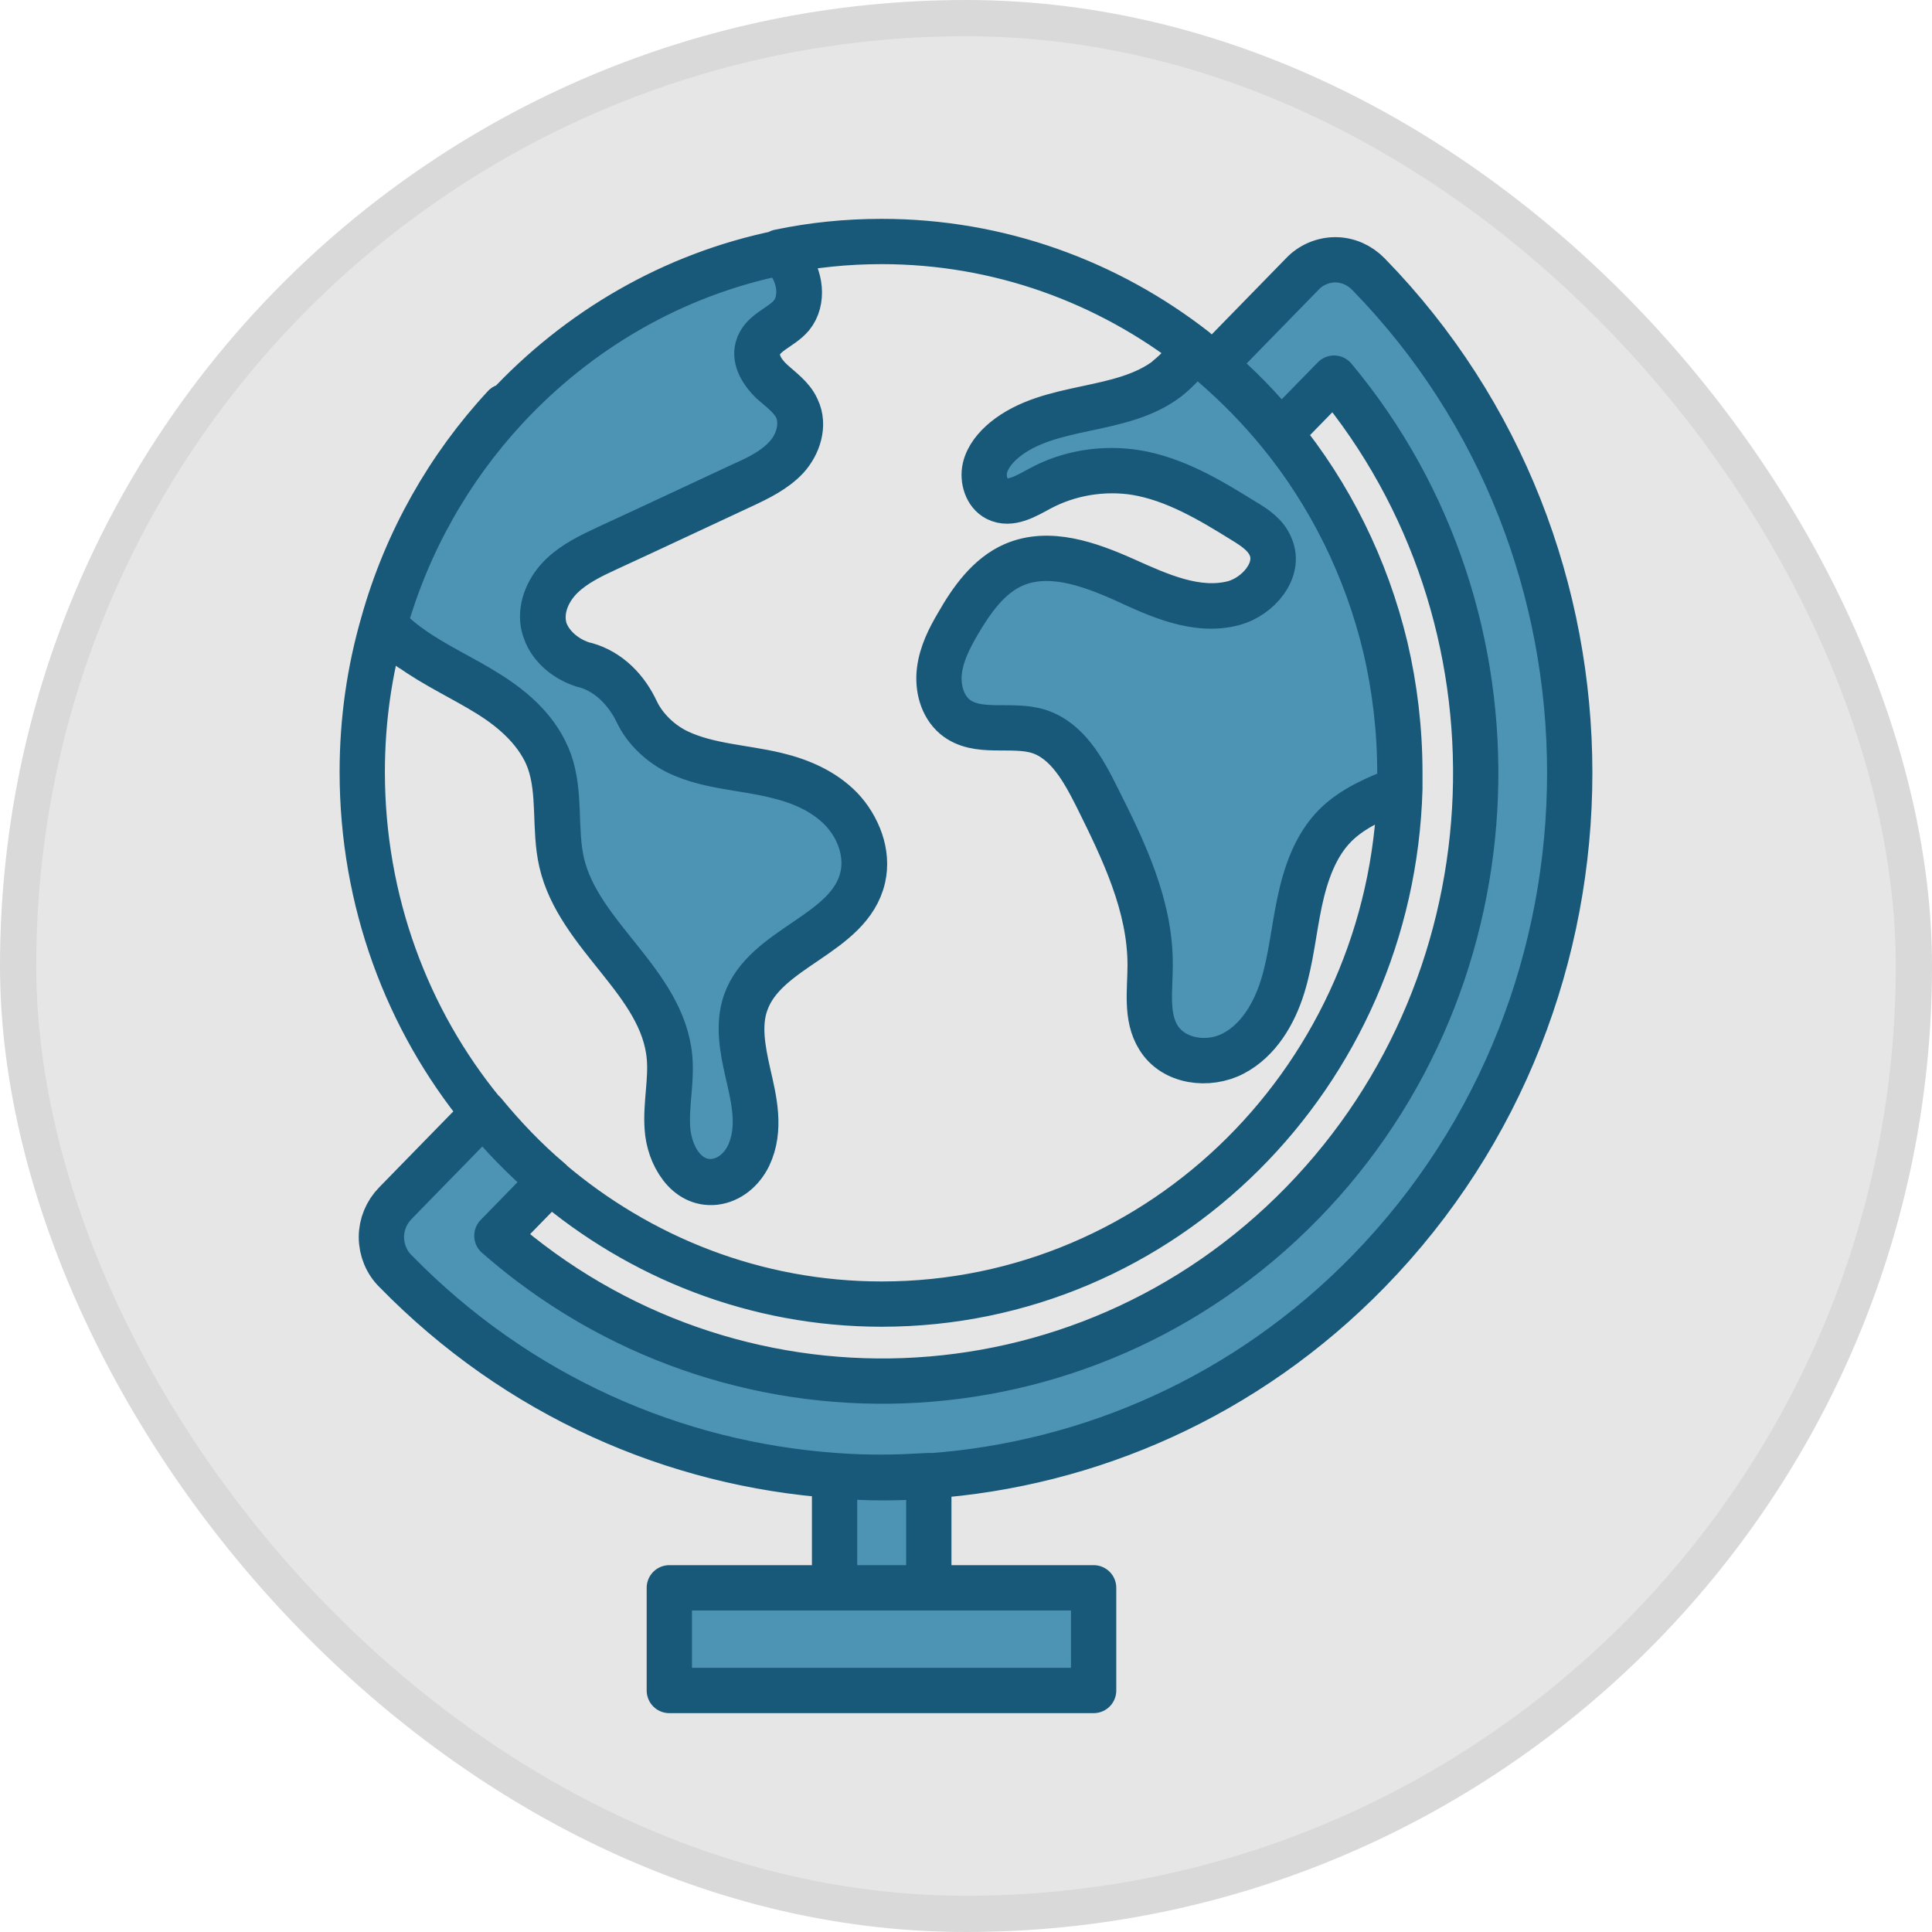
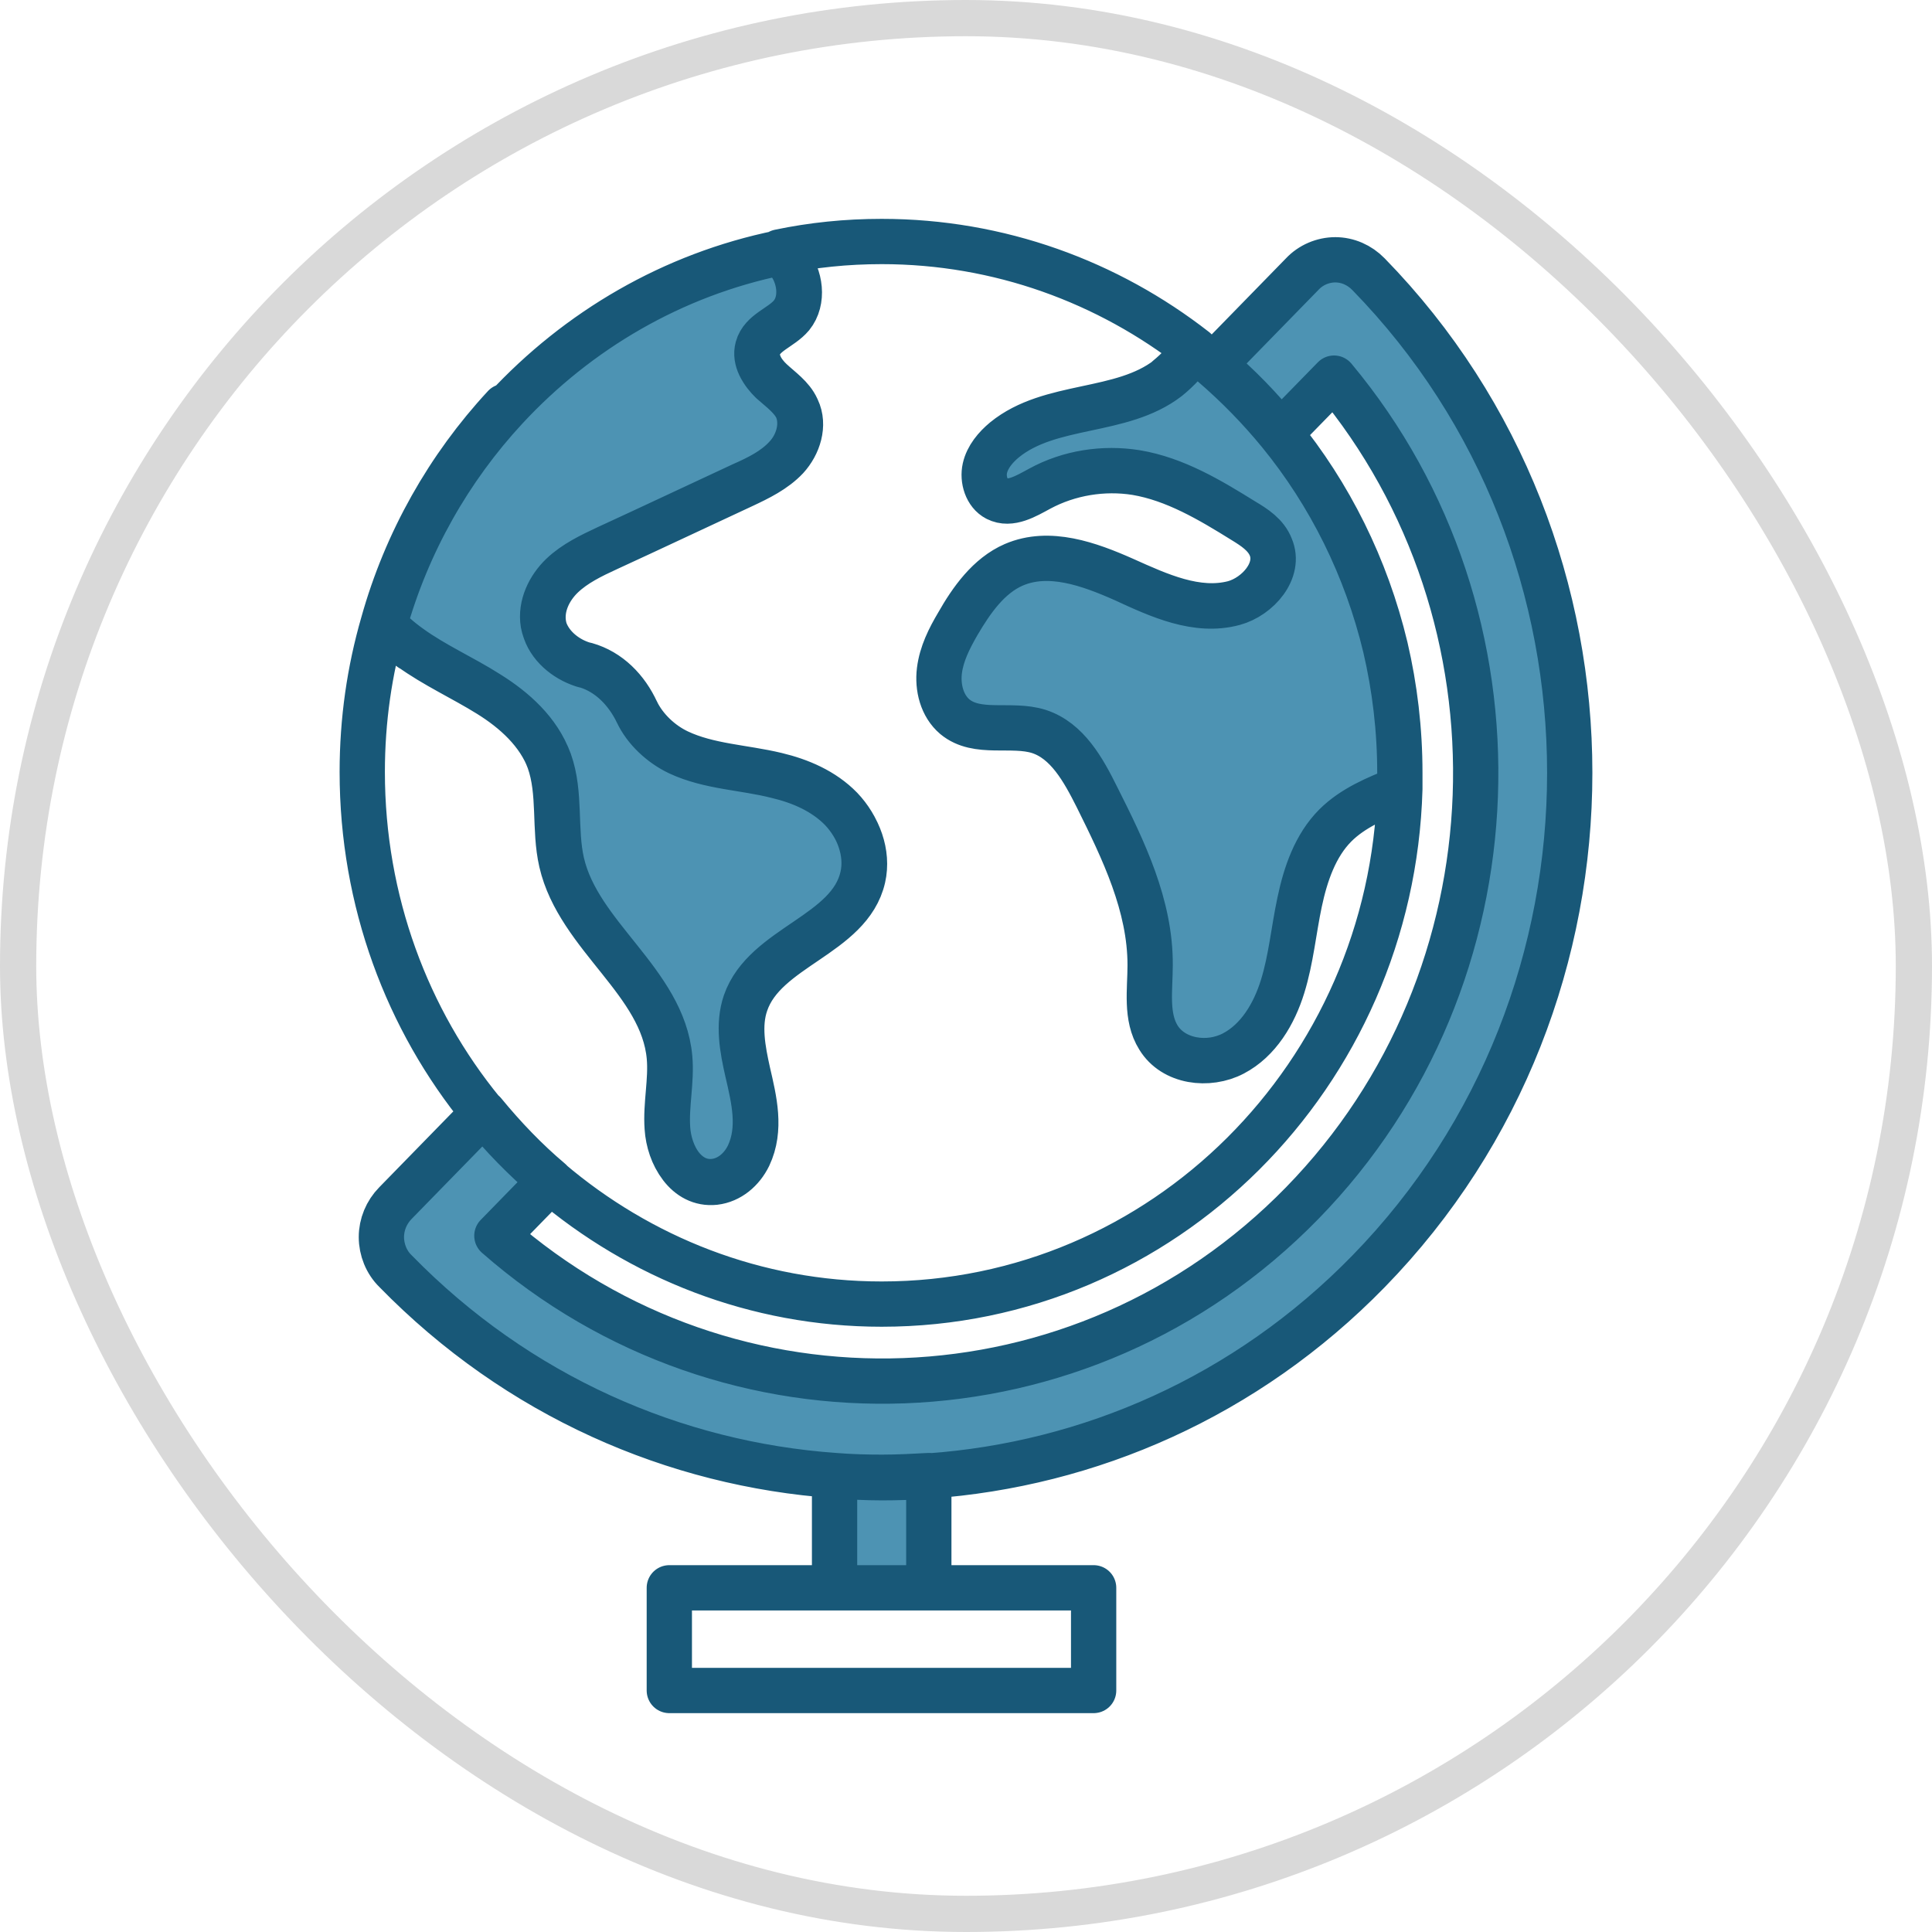
<svg xmlns="http://www.w3.org/2000/svg" width="32" height="32" viewBox="0 0 32 32" fill="none">
-   <rect x="0.3" y="0.3" width="31.4" height="31.4" rx="15.7" fill="#E6E6E6" />
  <rect x="0.3" y="0.3" width="31.4" height="31.4" rx="15.7" stroke="#D9D9D9" stroke-width="0.6" />
  <path d="M14.604 24.476C14.343 24.476 14.083 24.461 13.823 24.447V26.299H15.384V24.447C15.124 24.468 14.864 24.476 14.604 24.476Z" fill="#4D93B3" />
-   <path d="M15.384 24.447C18.037 24.259 20.64 23.135 22.666 21.059C27.111 16.505 27.111 9.095 22.666 4.541C22.518 4.389 22.321 4.303 22.117 4.303C21.913 4.303 21.709 4.389 21.568 4.541L20.105 6.04C20.506 6.378 20.879 6.76 21.209 7.171L22.096 6.263C25.395 10.22 25.212 16.195 21.568 19.928C17.917 23.669 12.085 23.849 8.23 20.468L9.116 19.56C8.715 19.222 8.35 18.84 8.012 18.429L6.549 19.928C6.401 20.079 6.317 20.281 6.317 20.49C6.317 20.699 6.401 20.908 6.549 21.052C8.575 23.128 11.178 24.252 13.83 24.44C14.09 24.461 14.35 24.468 14.611 24.468C14.871 24.468 15.131 24.454 15.392 24.44L15.384 24.447Z" fill="#4D93B3" />
+   <path d="M15.384 24.447C18.037 24.259 20.64 23.135 22.666 21.059C27.111 16.505 27.111 9.095 22.666 4.541C22.518 4.389 22.321 4.303 22.117 4.303C21.913 4.303 21.709 4.389 21.568 4.541L20.105 6.04C20.506 6.378 20.879 6.76 21.209 7.171L22.096 6.263C25.395 10.22 25.212 16.195 21.568 19.928C17.917 23.669 12.085 23.849 8.23 20.468L9.116 19.56C8.715 19.222 8.35 18.84 8.012 18.429L6.549 19.928C6.401 20.079 6.317 20.281 6.317 20.49C6.317 20.699 6.401 20.908 6.549 21.052C8.575 23.128 11.178 24.252 13.83 24.44C14.09 24.461 14.35 24.468 14.611 24.468L15.384 24.447Z" fill="#4D93B3" />
  <path d="M19.345 6.263C18.571 6.861 17.396 6.667 16.637 7.286C16.489 7.409 16.355 7.568 16.313 7.755C16.271 7.942 16.341 8.166 16.51 8.259C16.735 8.375 16.995 8.216 17.221 8.094C17.706 7.834 18.276 7.741 18.817 7.827C19.458 7.935 20.041 8.281 20.597 8.627C20.78 8.735 20.97 8.858 21.047 9.059C21.209 9.449 20.829 9.881 20.436 9.989C19.823 10.155 19.197 9.867 18.62 9.6C18.037 9.341 17.375 9.103 16.791 9.355C16.376 9.535 16.095 9.939 15.863 10.335C15.722 10.58 15.595 10.832 15.56 11.106C15.525 11.387 15.602 11.69 15.814 11.87C16.186 12.18 16.749 11.971 17.206 12.115C17.678 12.267 17.945 12.757 18.17 13.204C18.613 14.083 19.057 14.998 19.05 15.986C19.05 16.396 18.972 16.843 19.19 17.189C19.444 17.586 20.02 17.665 20.428 17.449C20.843 17.232 21.104 16.793 21.244 16.339C21.385 15.885 21.427 15.409 21.526 14.941C21.624 14.479 21.786 14.004 22.117 13.672C22.405 13.384 22.799 13.218 23.186 13.067C23.186 12.98 23.186 12.886 23.186 12.8C23.186 12.086 23.102 11.387 22.947 10.724C22.63 9.398 22.025 8.187 21.195 7.171C20.858 6.76 20.492 6.386 20.091 6.04C19.992 5.953 19.894 5.874 19.788 5.795C19.648 5.968 19.507 6.126 19.338 6.263H19.345Z" fill="#4D93B3" />
  <path d="M6.795 10.732C7.203 11.027 7.667 11.236 8.096 11.503C8.525 11.769 8.926 12.13 9.102 12.613C9.292 13.146 9.18 13.744 9.306 14.292C9.588 15.51 10.981 16.267 11.093 17.521C11.128 17.91 11.03 18.306 11.058 18.695C11.086 19.135 11.368 19.632 11.839 19.582C12.085 19.553 12.289 19.38 12.402 19.149C12.613 18.703 12.493 18.22 12.388 17.766C12.303 17.384 12.226 16.98 12.352 16.62C12.669 15.69 14.076 15.495 14.294 14.537C14.386 14.133 14.217 13.701 13.935 13.405C13.647 13.11 13.26 12.944 12.866 12.851C12.324 12.713 11.747 12.706 11.241 12.469C10.953 12.332 10.685 12.086 10.552 11.798C10.376 11.438 10.087 11.142 9.714 11.027C9.672 11.02 9.63 11.005 9.595 10.991C9.313 10.883 9.053 10.645 9.004 10.342C8.955 10.047 9.095 9.751 9.313 9.542C9.524 9.341 9.792 9.211 10.059 9.088C10.812 8.742 11.557 8.389 12.303 8.043C12.563 7.921 12.831 7.791 13.028 7.582C13.225 7.366 13.33 7.041 13.204 6.775C13.119 6.587 12.936 6.458 12.782 6.321C12.634 6.177 12.5 5.975 12.556 5.773C12.627 5.514 12.943 5.434 13.112 5.232C13.316 4.98 13.26 4.577 13.056 4.332C13.014 4.281 12.964 4.231 12.915 4.187C11.143 4.548 9.574 5.47 8.378 6.76C7.449 7.762 6.746 8.995 6.366 10.357C6.499 10.501 6.647 10.631 6.809 10.746L6.795 10.732Z" fill="#4D93B3" />
-   <path d="M18.114 26.299H11.086V28H18.114V26.299Z" fill="#4D93B3" />
  <path d="M15.384 24.447V26.299H13.823V24.447C14.083 24.461 14.343 24.476 14.604 24.476C14.864 24.476 15.124 24.468 15.384 24.447ZM15.384 24.447C18.037 24.259 20.64 23.135 22.666 21.059C27.111 16.505 27.111 9.095 22.666 4.541C22.518 4.389 22.321 4.303 22.117 4.303C21.913 4.303 21.709 4.389 21.568 4.541L20.105 6.04C20.506 6.378 20.879 6.76 21.209 7.171L22.096 6.263C25.395 10.22 25.212 16.195 21.568 19.928C17.917 23.669 12.085 23.849 8.23 20.468L9.116 19.56C8.715 19.222 8.35 18.84 8.012 18.429L6.549 19.928C6.401 20.079 6.317 20.281 6.317 20.49C6.317 20.699 6.401 20.908 6.549 21.052C8.575 23.128 11.178 24.252 13.83 24.44C14.09 24.461 14.35 24.468 14.611 24.468C14.871 24.468 15.131 24.454 15.392 24.44L15.384 24.447ZM23.186 13.067C23.052 17.802 19.261 21.6 14.604 21.6C12.514 21.6 10.601 20.829 9.109 19.56L9.095 19.546C8.694 19.2 8.321 18.825 7.991 18.414C6.746 16.894 6 14.926 6 12.786C6 11.928 6.12 11.106 6.345 10.328M23.186 13.067C22.799 13.218 22.405 13.384 22.117 13.672M23.186 13.067C23.186 12.98 23.186 12.886 23.186 12.8C23.186 12.086 23.102 11.387 22.947 10.724C22.63 9.398 22.025 8.187 21.195 7.171C20.858 6.76 20.492 6.386 20.091 6.04C19.992 5.953 19.894 5.874 19.788 5.795C19.648 5.968 19.507 6.126 19.338 6.263H19.345M22.117 13.672C21.786 14.004 21.624 14.472 21.526 14.941M22.117 13.672C21.786 14.004 21.624 14.479 21.526 14.941M21.526 14.941C21.427 15.402 21.385 15.885 21.244 16.339M21.526 14.941C21.427 15.409 21.385 15.885 21.244 16.339M21.244 16.339C21.104 16.793 20.843 17.232 20.428 17.449M20.428 17.449C20.013 17.665 19.436 17.593 19.19 17.189M20.428 17.449C20.02 17.665 19.444 17.586 19.19 17.189M19.19 17.189C18.972 16.843 19.05 16.396 19.05 15.986M19.05 15.986C19.05 14.998 18.606 14.083 18.17 13.204M19.05 15.986C19.057 14.998 18.613 14.083 18.17 13.204M18.17 13.204C17.945 12.749 17.678 12.267 17.206 12.115M18.17 13.204C17.945 12.757 17.678 12.267 17.206 12.115M17.206 12.115C16.749 11.971 16.186 12.18 15.814 11.87C15.602 11.69 15.525 11.387 15.56 11.106M15.56 11.106C15.595 10.825 15.722 10.573 15.863 10.335M15.56 11.106C15.595 10.832 15.722 10.58 15.863 10.335M15.863 10.335C16.088 9.939 16.376 9.535 16.791 9.355M15.863 10.335C16.095 9.939 16.376 9.535 16.791 9.355M16.791 9.355C17.375 9.103 18.037 9.341 18.62 9.6M18.62 9.6C19.197 9.859 19.823 10.148 20.436 9.989M18.62 9.6C19.197 9.867 19.823 10.155 20.436 9.989M20.436 9.989C20.836 9.881 21.216 9.449 21.047 9.059M20.436 9.989C20.829 9.881 21.209 9.449 21.047 9.059M21.047 9.059C20.963 8.858 20.773 8.735 20.597 8.627M21.047 9.059C20.97 8.858 20.78 8.735 20.597 8.627M20.597 8.627C20.041 8.281 19.465 7.935 18.817 7.827M20.597 8.627C20.041 8.281 19.458 7.935 18.817 7.827M18.817 7.827C18.276 7.741 17.706 7.827 17.221 8.094M18.817 7.827C18.276 7.741 17.706 7.834 17.221 8.094M17.221 8.094C16.995 8.216 16.735 8.375 16.51 8.259M16.51 8.259C16.341 8.173 16.271 7.942 16.313 7.755M16.51 8.259C16.341 8.166 16.271 7.942 16.313 7.755M16.313 7.755C16.355 7.568 16.489 7.409 16.637 7.286C17.396 6.667 18.571 6.861 19.345 6.263M19.345 6.263C19.514 6.126 19.655 5.968 19.795 5.795C18.353 4.67 16.552 4 14.604 4C14.02 4 13.457 4.058 12.908 4.173C12.964 4.216 13.007 4.267 13.049 4.317C13.253 4.569 13.309 4.973 13.105 5.218C12.936 5.42 12.62 5.499 12.549 5.759C12.493 5.96 12.627 6.169 12.774 6.306C12.929 6.45 13.112 6.573 13.197 6.76C13.316 7.027 13.218 7.359 13.021 7.568C12.824 7.784 12.556 7.914 12.296 8.029C11.55 8.375 10.805 8.728 10.052 9.074C9.792 9.196 9.517 9.326 9.306 9.528C9.095 9.73 8.948 10.032 8.997 10.328C9.053 10.631 9.306 10.868 9.588 10.977C9.623 10.991 9.665 11.005 9.707 11.013C10.087 11.121 10.376 11.416 10.544 11.784C10.685 12.072 10.945 12.317 11.234 12.454C11.74 12.692 12.317 12.706 12.859 12.836C13.253 12.93 13.64 13.095 13.928 13.391C14.21 13.687 14.379 14.119 14.287 14.523C14.069 15.481 12.669 15.676 12.345 16.605C12.219 16.973 12.296 17.377 12.381 17.751C12.486 18.205 12.606 18.688 12.395 19.135C12.282 19.366 12.078 19.539 11.832 19.568C11.361 19.618 11.079 19.128 11.051 18.681C11.023 18.292 11.121 17.895 11.086 17.506C10.974 16.259 9.581 15.503 9.299 14.277C9.173 13.73 9.285 13.132 9.095 12.598C8.919 12.115 8.518 11.755 8.089 11.488C7.66 11.214 7.196 11.013 6.788 10.717C6.626 10.602 6.478 10.472 6.345 10.328M6.345 10.328C6.732 8.966 7.428 7.733 8.357 6.732C7.428 7.733 6.725 8.966 6.345 10.328ZM6.795 10.732C7.203 11.027 7.667 11.236 8.096 11.503C8.525 11.769 8.926 12.13 9.102 12.613C9.292 13.146 9.18 13.744 9.306 14.292C9.588 15.51 10.981 16.267 11.093 17.521C11.128 17.91 11.03 18.306 11.058 18.695C11.086 19.135 11.368 19.632 11.839 19.582C12.085 19.553 12.289 19.38 12.402 19.149C12.613 18.703 12.493 18.22 12.388 17.766C12.303 17.384 12.226 16.98 12.352 16.62C12.669 15.69 14.076 15.495 14.294 14.537C14.386 14.133 14.217 13.701 13.935 13.405C13.647 13.11 13.26 12.944 12.866 12.851C12.324 12.713 11.747 12.706 11.241 12.469C10.953 12.332 10.685 12.086 10.552 11.798C10.376 11.438 10.087 11.142 9.714 11.027C9.672 11.02 9.63 11.005 9.595 10.991C9.313 10.883 9.053 10.645 9.004 10.342C8.955 10.047 9.095 9.751 9.313 9.542C9.524 9.341 9.792 9.211 10.059 9.088C10.812 8.742 11.557 8.389 12.303 8.043C12.563 7.921 12.831 7.791 13.028 7.582C13.225 7.366 13.33 7.041 13.204 6.775C13.119 6.587 12.936 6.458 12.782 6.321C12.634 6.177 12.5 5.975 12.556 5.773C12.627 5.514 12.943 5.434 13.112 5.232C13.316 4.98 13.26 4.577 13.056 4.332C13.014 4.281 12.964 4.231 12.915 4.187C11.143 4.548 9.574 5.47 8.378 6.76C7.449 7.762 6.746 8.995 6.366 10.357C6.499 10.501 6.647 10.631 6.809 10.746L6.795 10.732ZM18.114 26.299H11.086V28H18.114V26.299Z" stroke="#185878" stroke-width="0.75" stroke-linecap="round" stroke-linejoin="round" />
</svg>